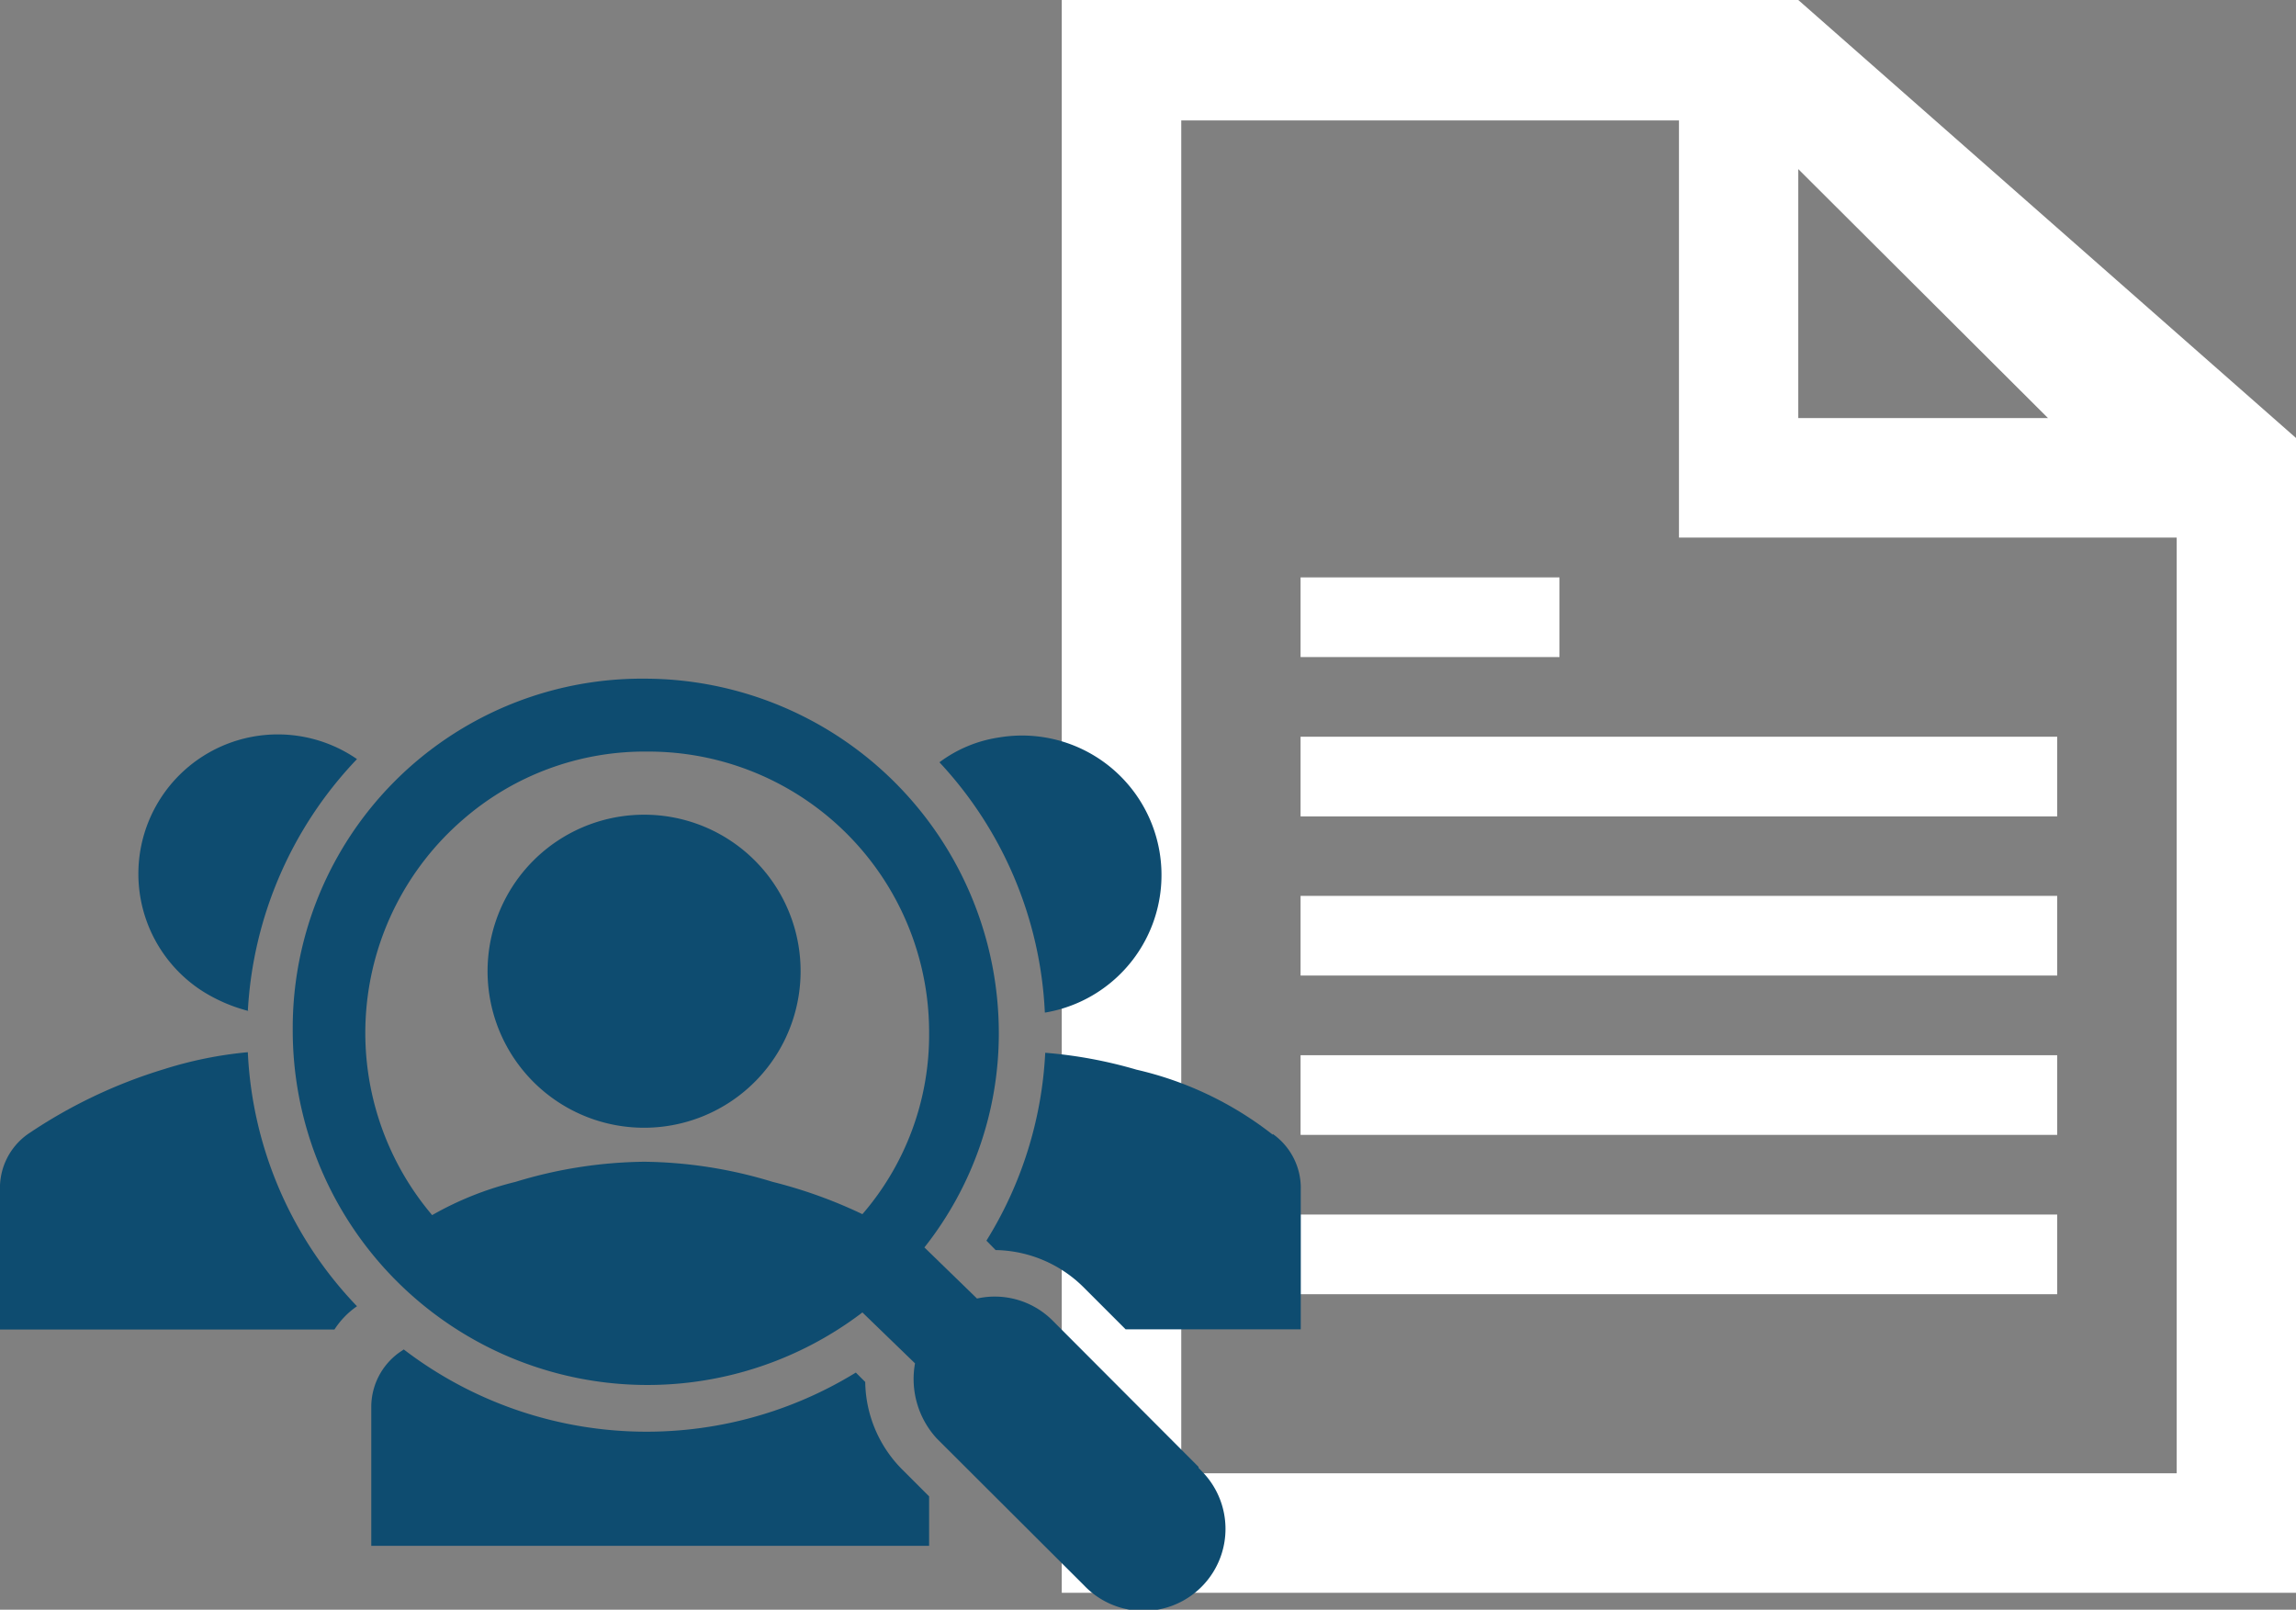
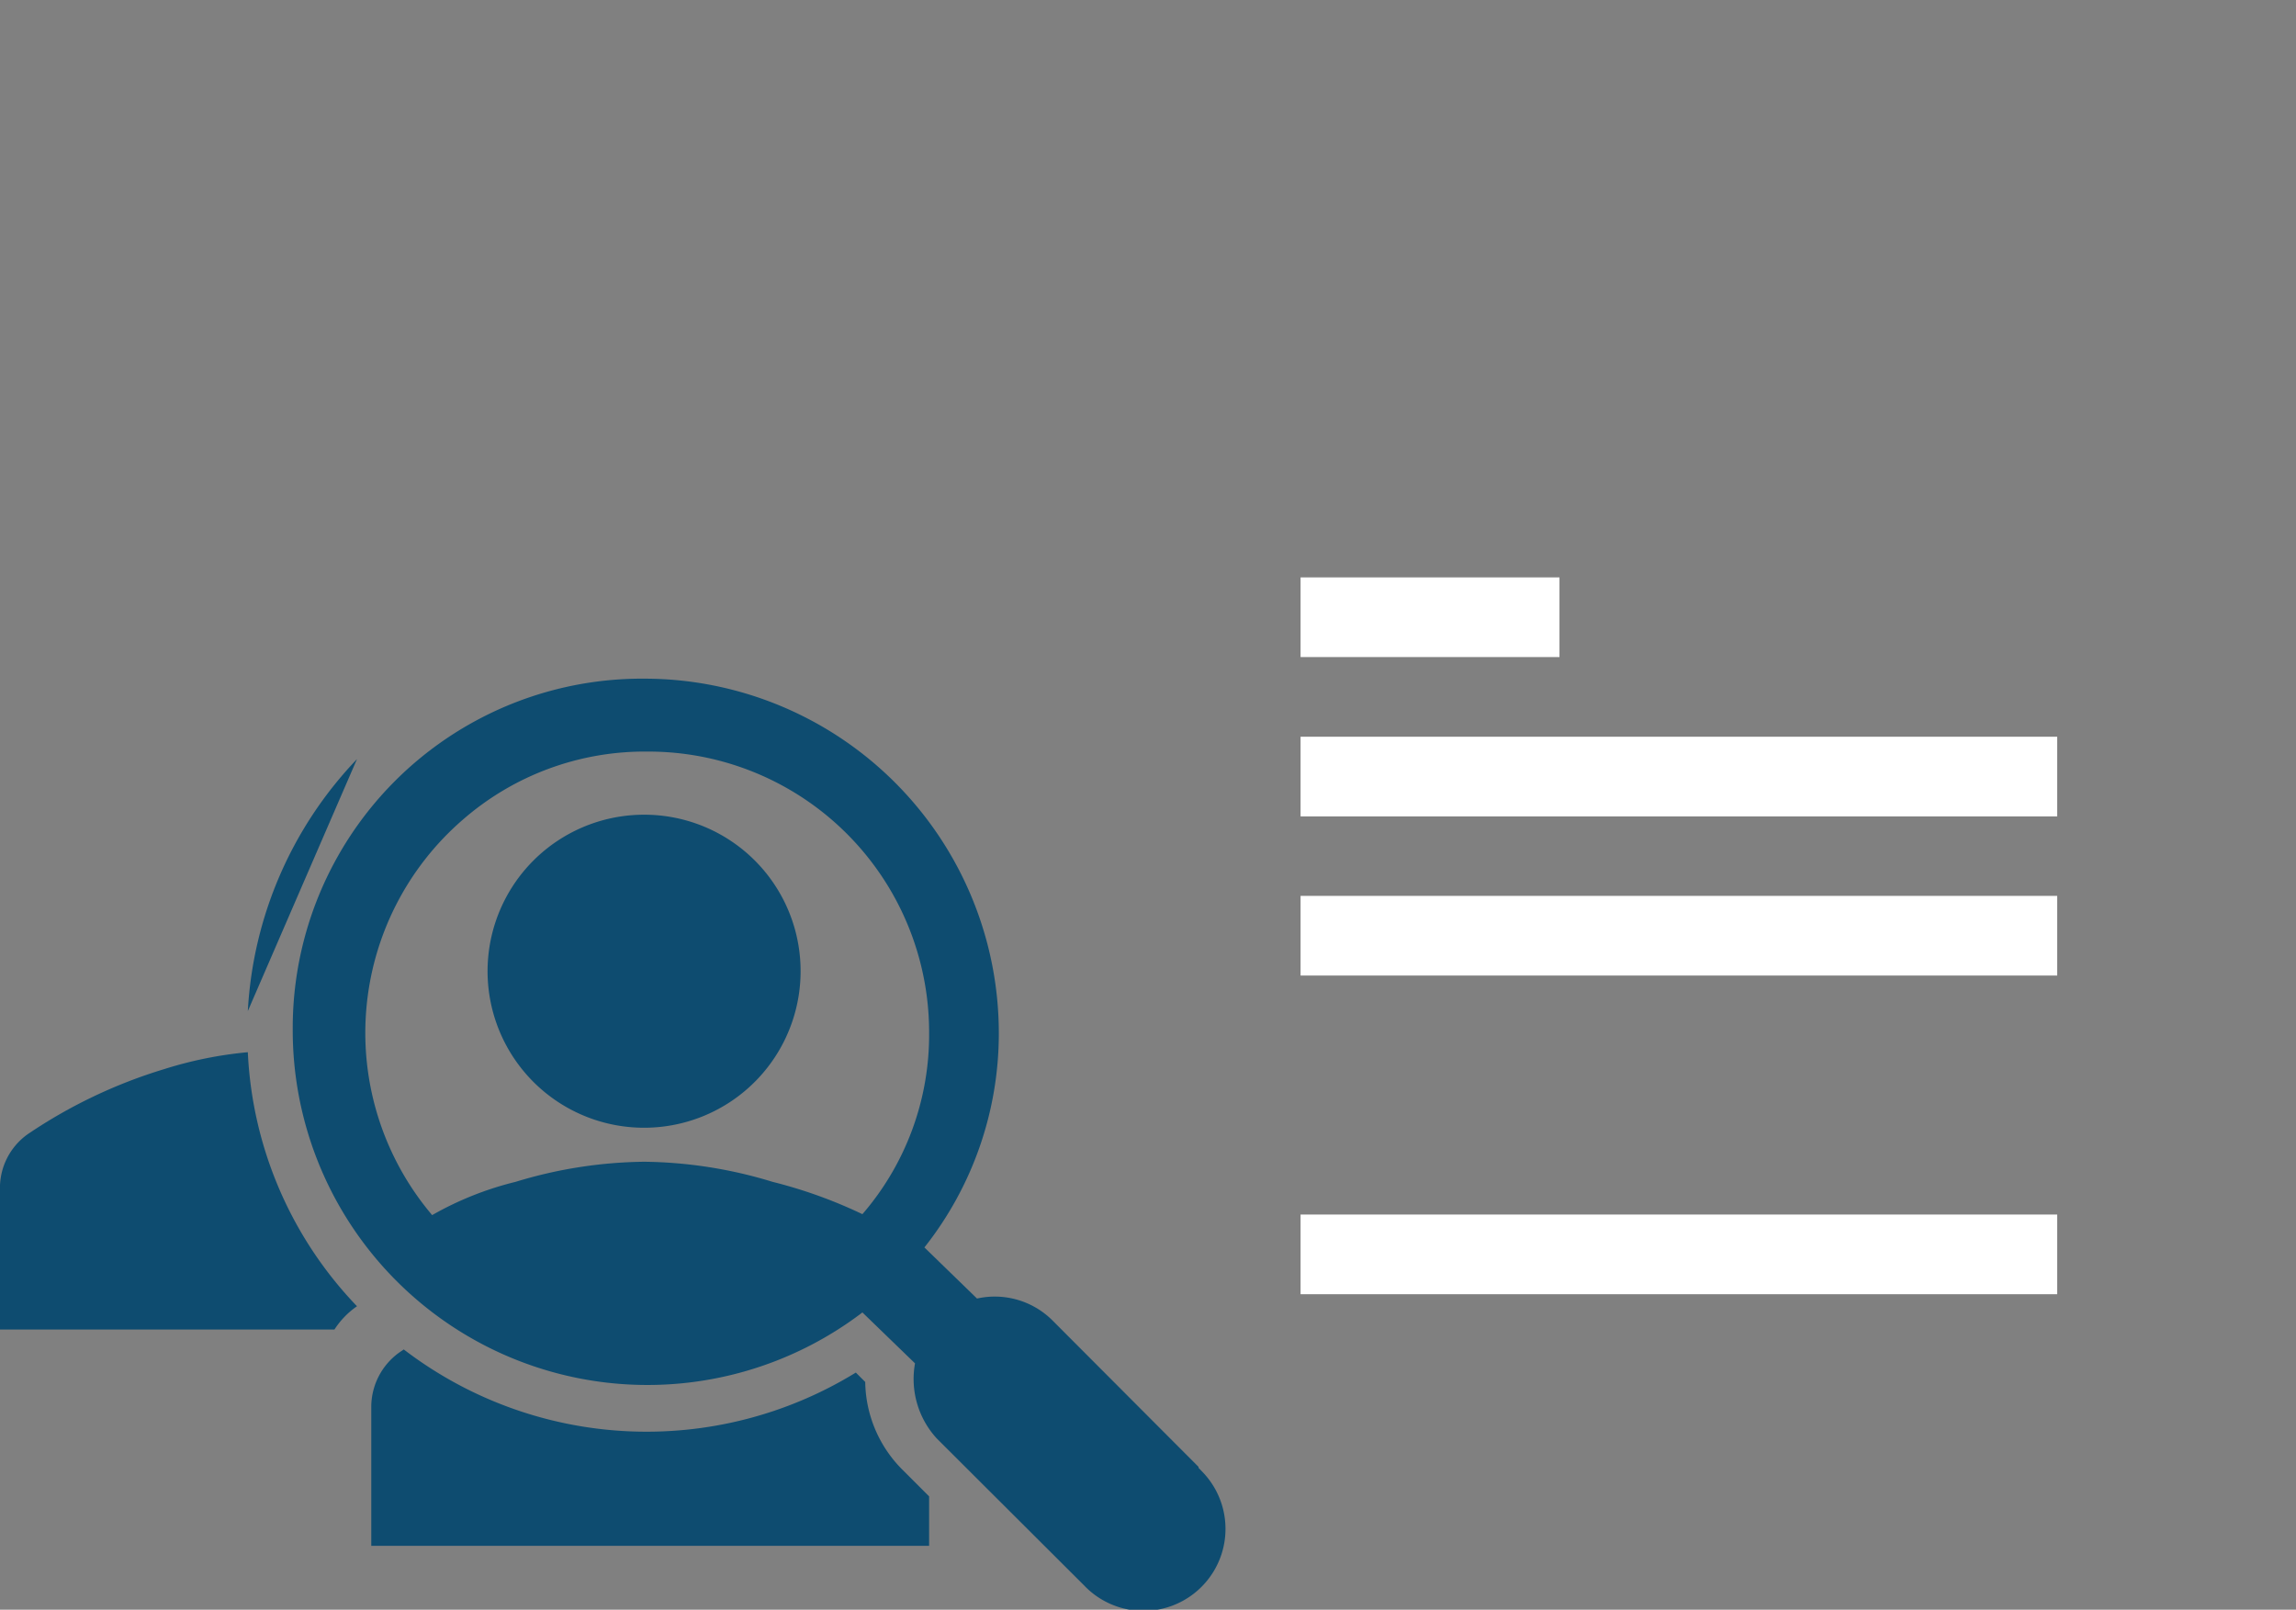
<svg xmlns="http://www.w3.org/2000/svg" viewBox="0 0 122.2 85.67">
  <rect x="0" y="0" width="122.2" height="85.67" fill="#808080" stroke="none" />
  <defs>
    <style>.cls-1{fill:#fff;}.cls-2{fill:#0e4c70;}</style>
  </defs>
  <g id="圖層_2" data-name="圖層 2">
    <g id="圖層_4" data-name="圖層 4">
-       <path class="cls-1" d="M62.87,78.41v-72H89.36V28.61h26.49v49.8ZM95.71,9,109,22.25H95.71V9Zm0-9H56.51V84.77H122.2V23.31L95.71,0Z" />
      <polygon class="cls-1" points="69.22 39.21 109.49 39.21 109.49 43.45 69.22 43.45 69.22 39.21 69.22 39.21" />
      <polygon class="cls-1" points="69.22 30.73 83 30.73 83 34.97 69.22 34.97 69.22 30.73 69.22 30.73" />
      <polygon class="cls-1" points="69.22 47.68 109.49 47.68 109.49 51.92 69.22 51.92 69.22 47.68 69.22 47.68" />
-       <polygon class="cls-1" points="69.22 56.16 109.49 56.16 109.49 60.4 69.22 60.4 69.22 56.16 69.22 56.16" />
      <polygon class="cls-1" points="69.22 64.64 109.49 64.64 109.49 68.88 69.22 68.88 69.22 64.64 69.22 64.64" />
      <path class="cls-2" d="M48.05,78.24a6.73,6.73,0,0,1-2-4.69l-.5-.5a21.27,21.27,0,0,1-24.06-1.23l-.25.17a3.57,3.57,0,0,0-1.48,2.87v7.41H49.45V79.64l-1.4-1.4Z" />
-       <path class="cls-2" d="M55.63,53.89a7.42,7.42,0,1,0-2.47-14.64A7,7,0,0,0,50,40.57a20.93,20.93,0,0,1,5.61,13.32Z" />
-       <path class="cls-2" d="M67.74,60.39a18.44,18.44,0,0,0-7.25-3.46,24.08,24.08,0,0,0-4.86-.9,20.88,20.88,0,0,1-3.13,10l.49.5a6.79,6.79,0,0,1,4.7,2l2.22,2.22h9.32v-7.4a3.52,3.52,0,0,0-1.49-3Z" />
      <path class="cls-2" d="M63.79,78.07,56,70.26a4.35,4.35,0,0,0-4-1.15l-2.8-2.72A18.35,18.35,0,0,0,53.16,55,18.87,18.87,0,0,0,34.37,36.12,18.59,18.59,0,0,0,15.58,54.79,18.88,18.88,0,0,0,45.9,69.85l2.8,2.71a4.68,4.68,0,0,0,1.16,4l7.83,7.81a4.36,4.36,0,1,0,6.34-6l-.24-.25ZM34.45,40a14.94,14.94,0,0,1,15,15,14.59,14.59,0,0,1-3.55,9.62,25.29,25.29,0,0,0-4.78-1.72,24.11,24.11,0,0,0-6.84-1.07,24.23,24.23,0,0,0-6.84,1.07A17.2,17.2,0,0,0,23,64.67a15,15,0,0,1,1.65-21.06A14.73,14.73,0,0,1,34.45,40Z" />
      <path class="cls-2" d="M42.61,51.67a8.33,8.33,0,1,1-8.33-8.31,8.32,8.32,0,0,1,8.33,8.31Z" />
      <path class="cls-2" d="M13.19,56a21.17,21.17,0,0,0-4.45.9,26.77,26.77,0,0,0-7.26,3.46,3.51,3.51,0,0,0-1.48,3v7.4H17.8A4.4,4.4,0,0,1,19,69.52,20.9,20.9,0,0,1,13.19,56Z" />
-       <path class="cls-2" d="M13.19,53.81A21.06,21.06,0,0,1,19,40.4a7.42,7.42,0,1,0-8.24,12.34,8.62,8.62,0,0,0,2.48,1.07Z" />
+       <path class="cls-2" d="M13.19,53.81A21.06,21.06,0,0,1,19,40.4Z" />
    </g>
  </g>
</svg>